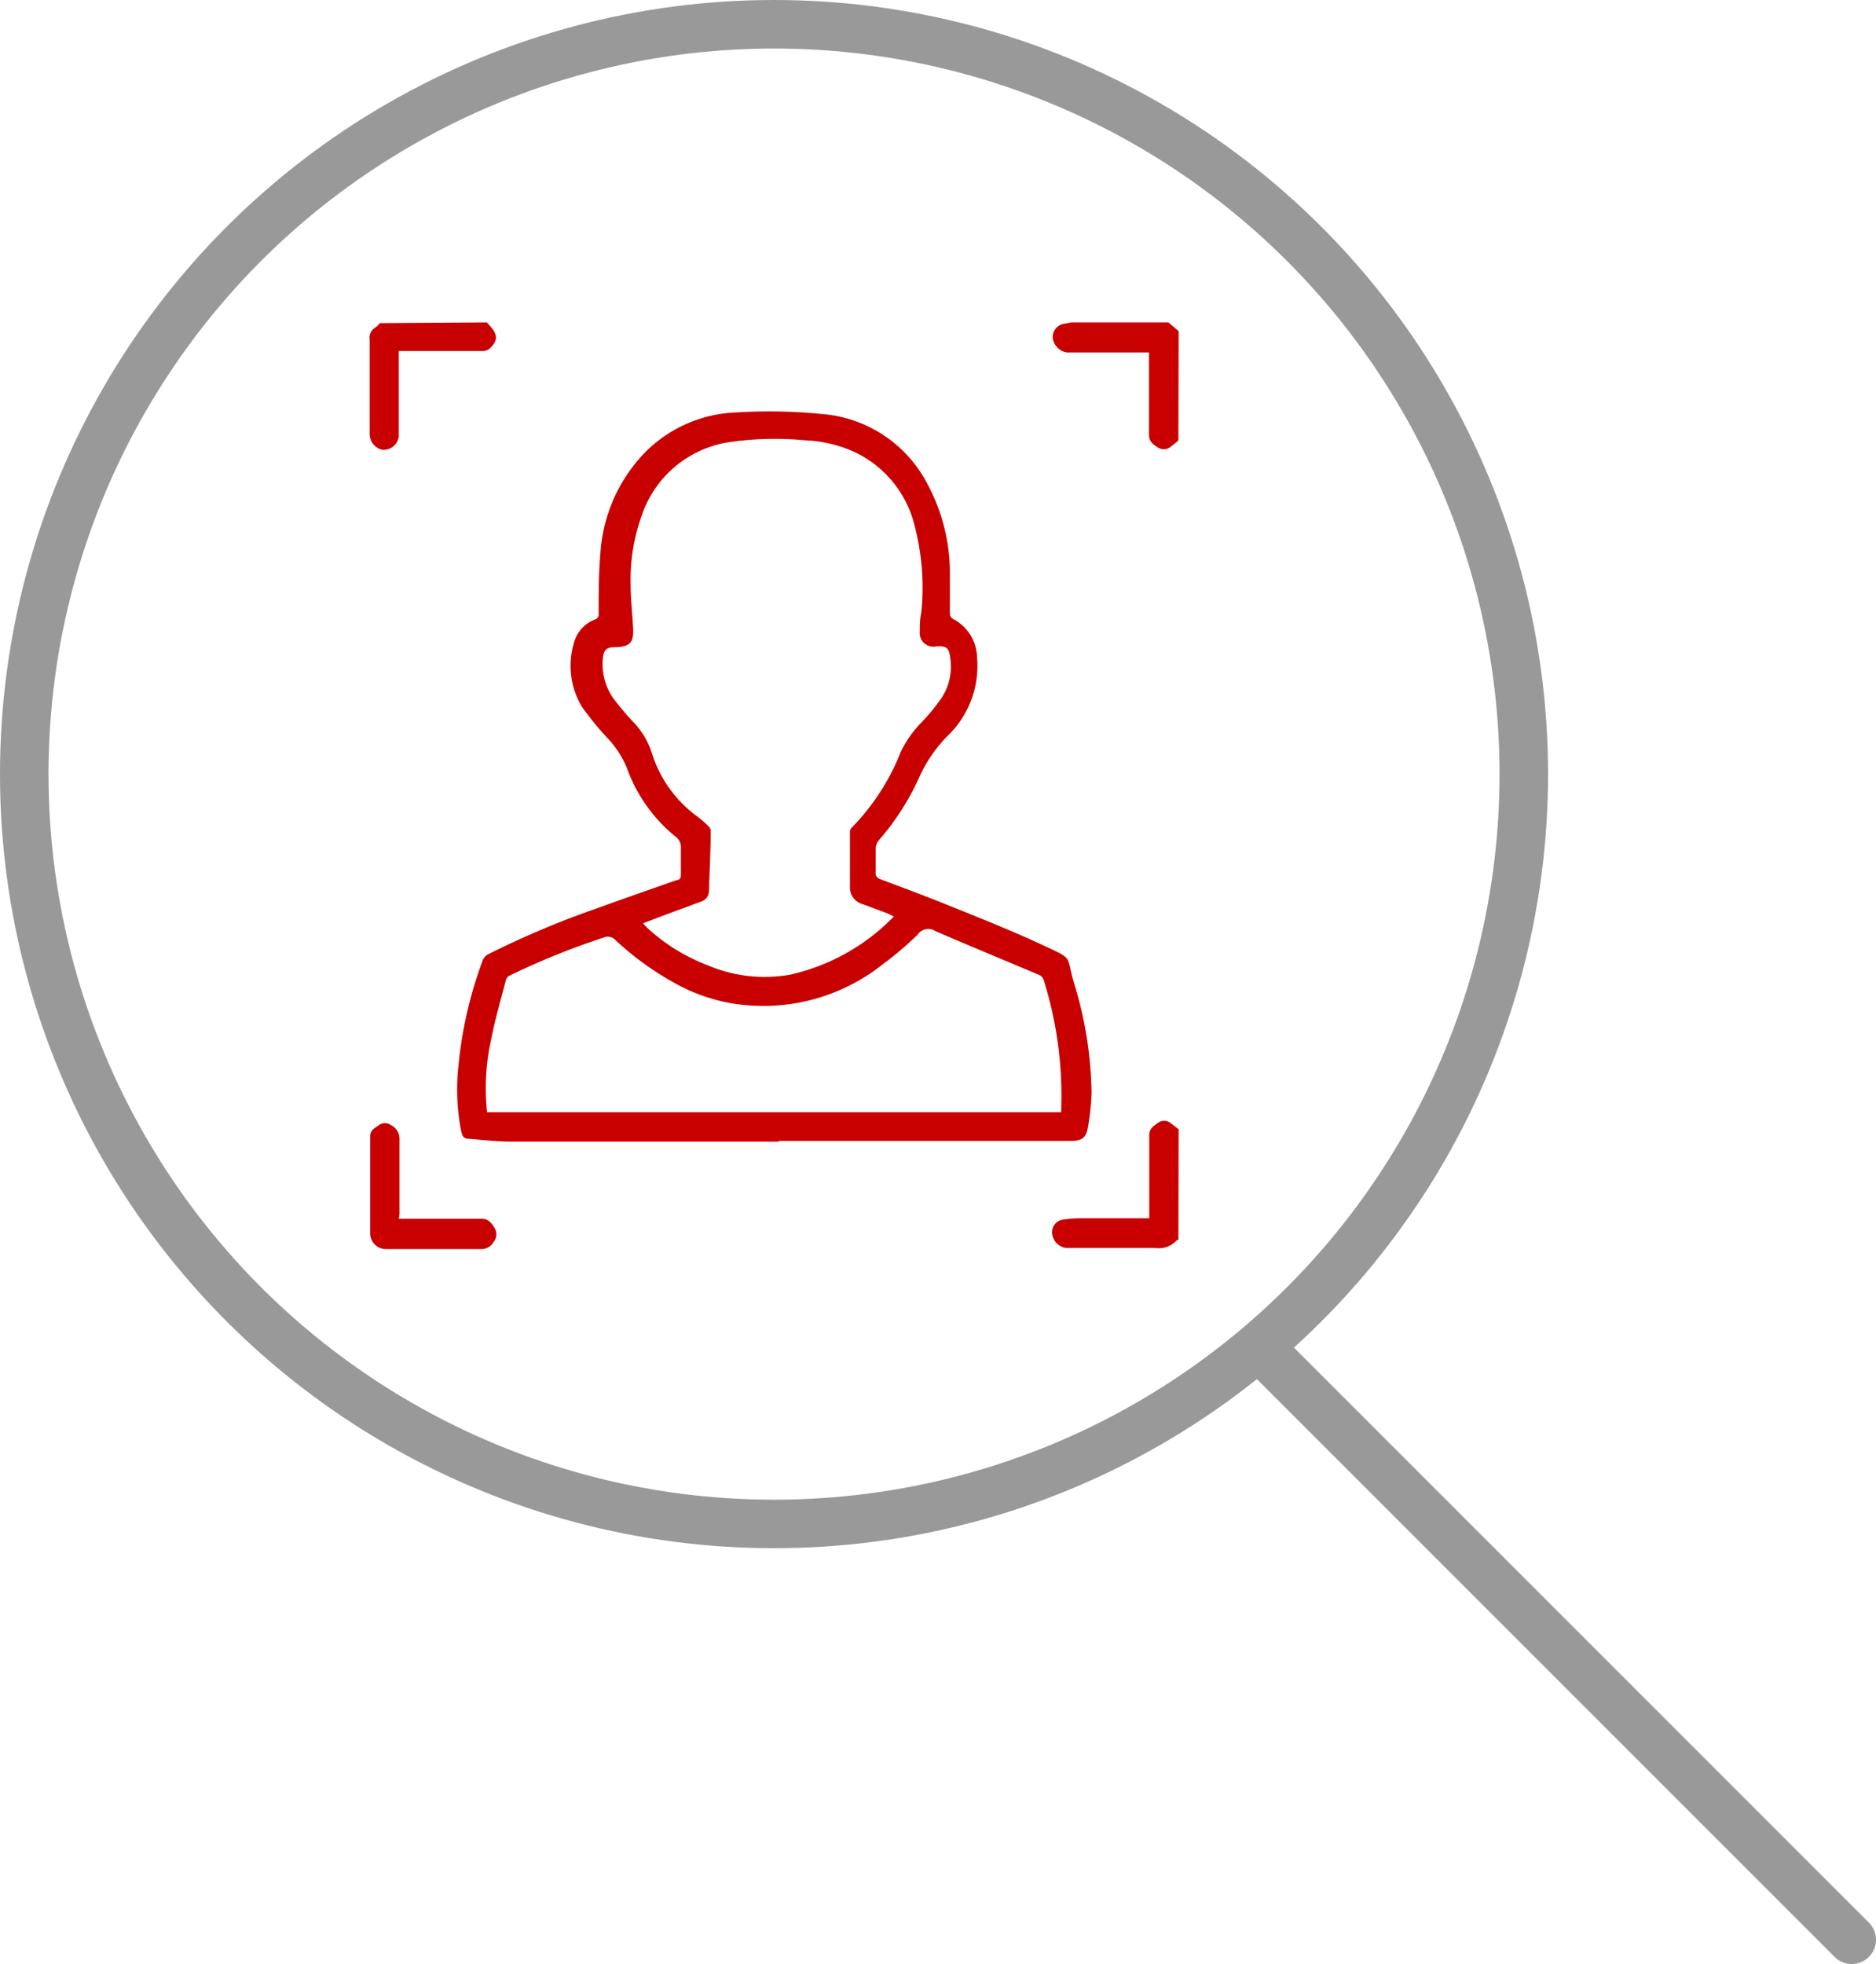
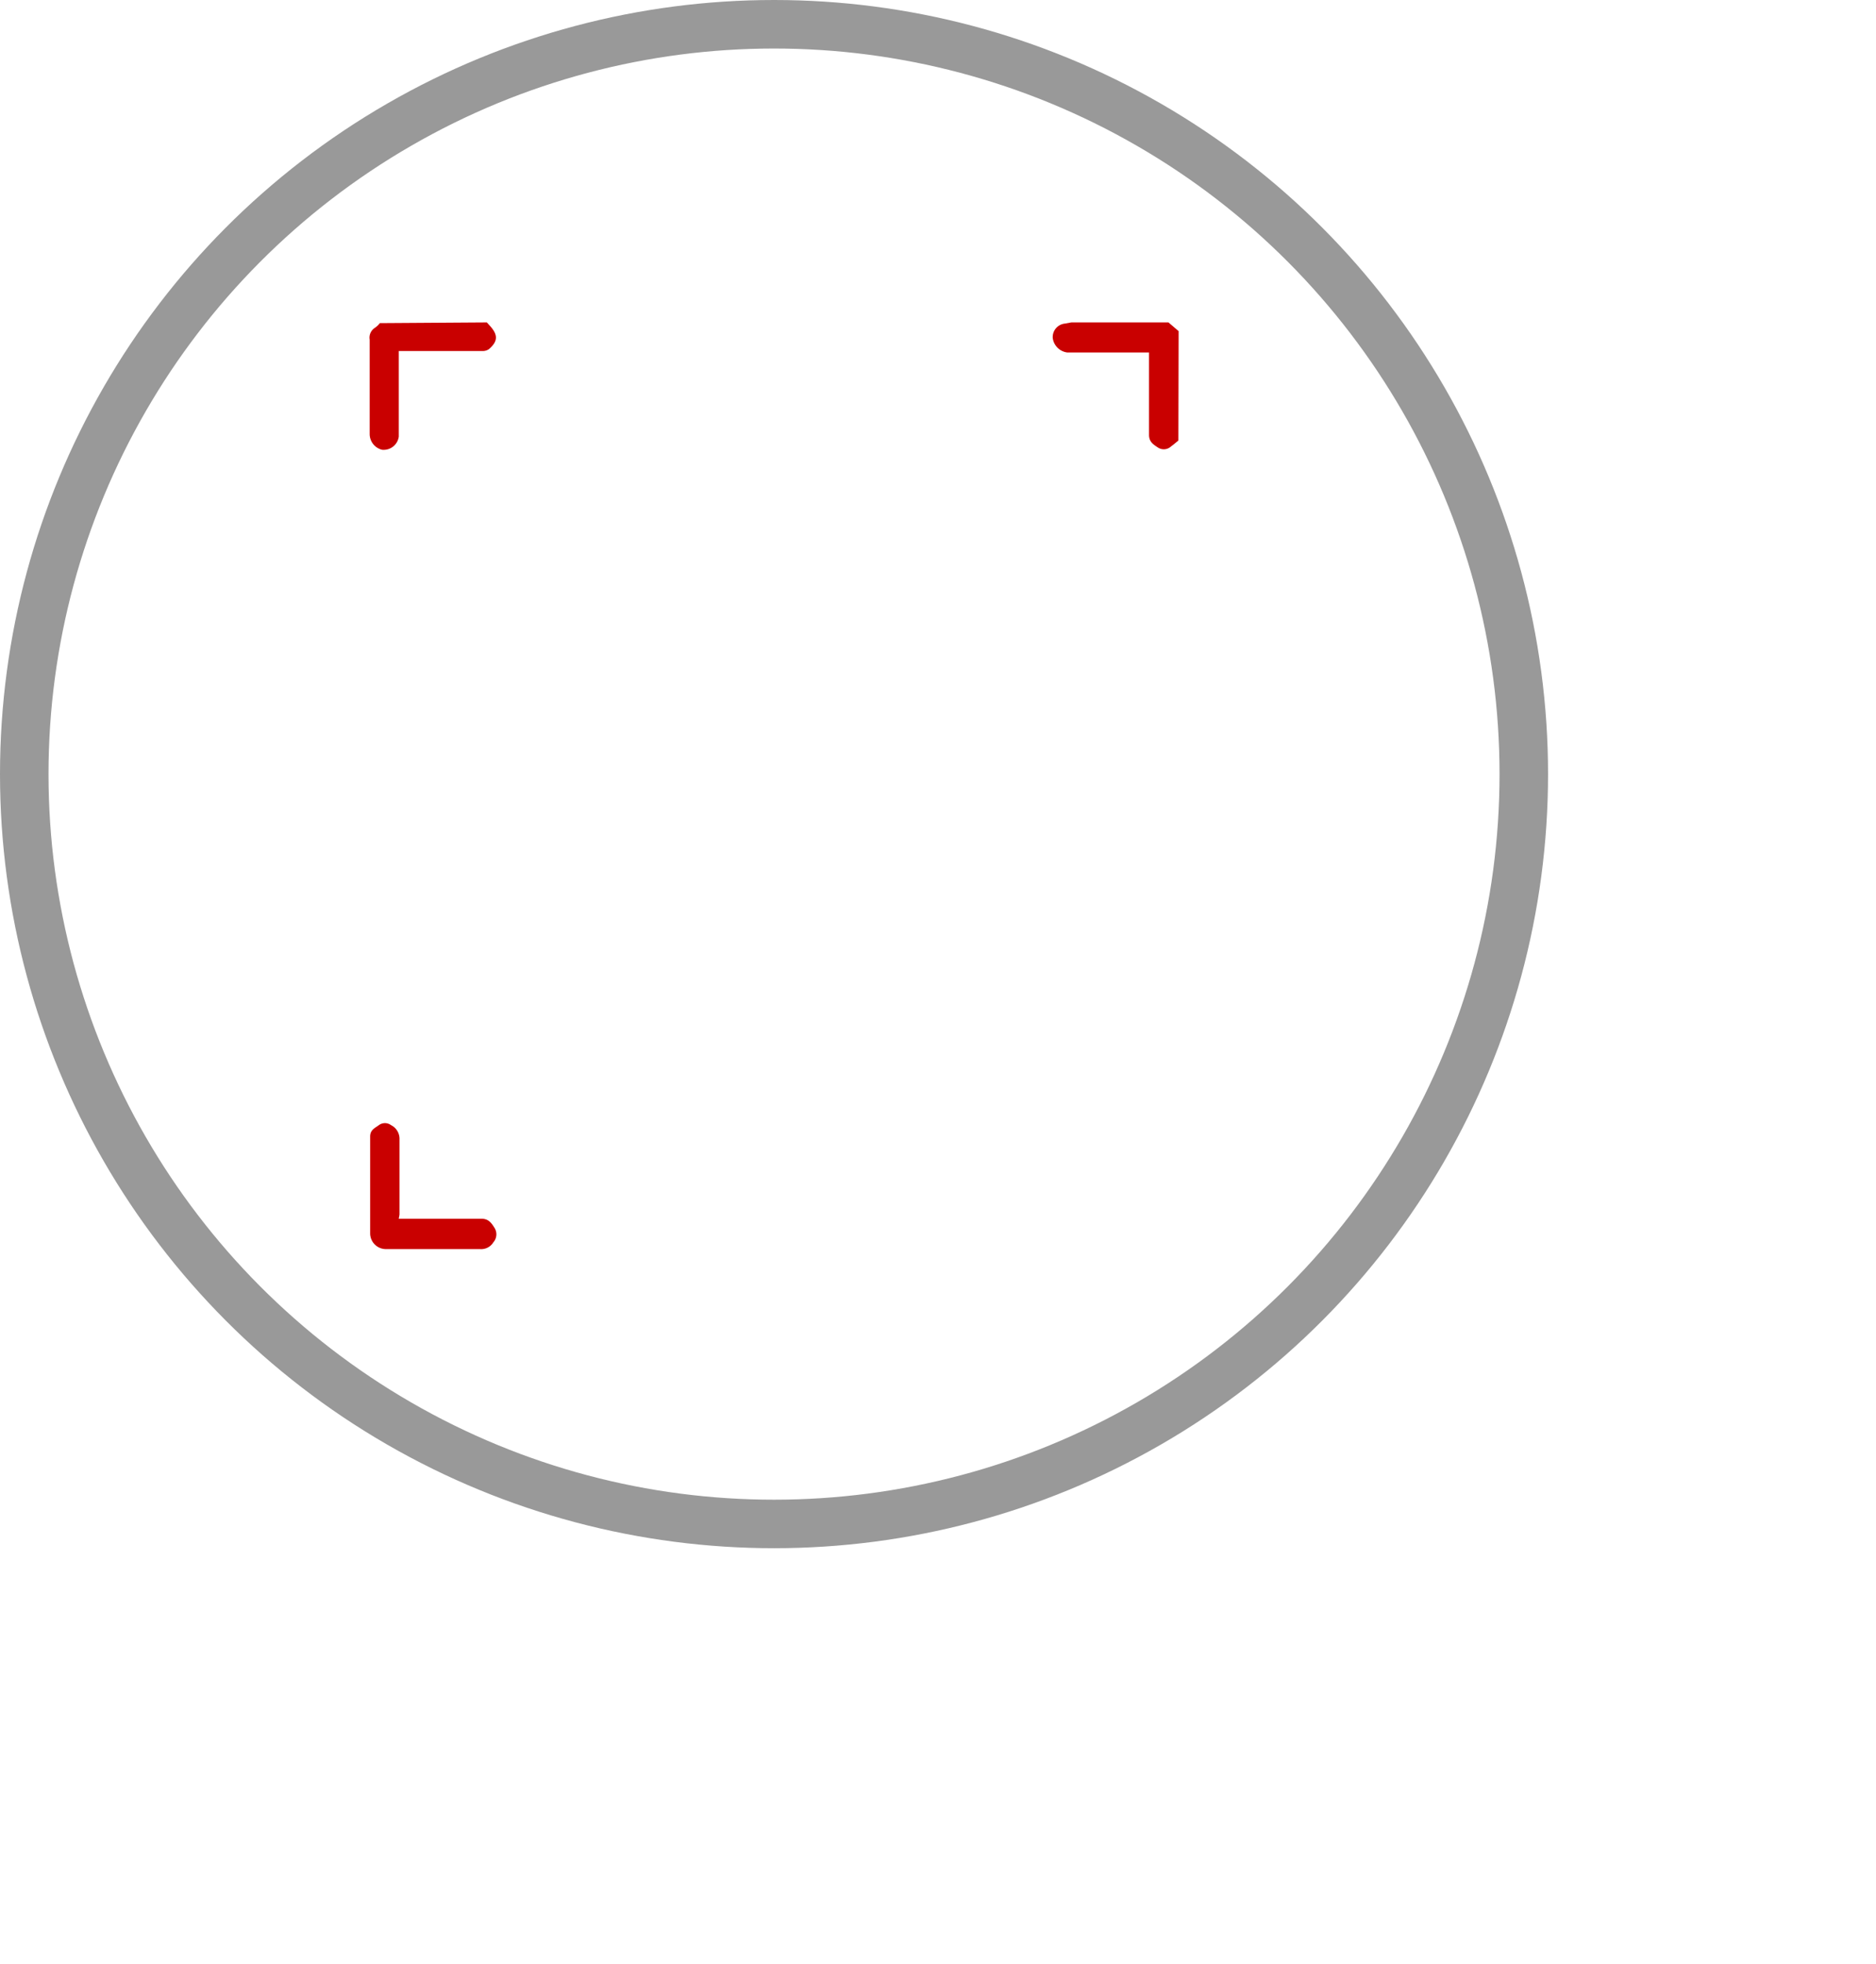
<svg xmlns="http://www.w3.org/2000/svg" viewBox="0 0 77.34 80.96">
  <defs>
    <style>.cls-1{fill:#c90000;}.cls-2{fill:none;stroke:#999;stroke-linecap:round;stroke-linejoin:round;stroke-width:2px;}</style>
  </defs>
  <title>Ресурс 6</title>
  <g id="Слой_2" data-name="Слой 2">
    <g id="Слой_1-2" data-name="Слой 1">
      <path class="cls-1" d="M20.07,13.29l.09.1c.38.4.38.67,0,1a.44.44,0,0,1-.25.08H16.44V18a.63.63,0,0,1-.69.54.67.67,0,0,1-.51-.65c0-1.3,0-2.6,0-3.89a.48.48,0,0,1,.22-.49.9.9,0,0,0,.2-.19Z" />
      <path class="cls-1" d="M48.58,18.16c-.1.08-.2.17-.3.24a.44.44,0,0,1-.54.05c-.18-.12-.37-.23-.37-.52,0-1.05,0-2.11,0-3.17v-.23H44a.69.69,0,0,1-.6-.6.56.56,0,0,1,.49-.59l.28-.05h4l.42.36Z" />
-       <path class="cls-1" d="M48.58,51.12s0,0-.06,0a1,1,0,0,1-.92.32c-1.22,0-2.44,0-3.66,0a.66.66,0,0,1-.56-.57.52.52,0,0,1,.41-.59,5.26,5.26,0,0,1,.89-.06h2.7V50c0-1.07,0-2.14,0-3.21,0-.28.19-.38.37-.51a.42.42,0,0,1,.49,0l.35.27Z" />
-       <path class="cls-1" d="M32.11,47.06h-11c-.56,0-1.13-.06-1.69-.11-.31,0-.36-.08-.42-.38a9,9,0,0,1-.1-2.64,17,17,0,0,1,1-4.34.48.48,0,0,1,.2-.24,36.83,36.83,0,0,1,4.49-1.9c1.1-.4,2.2-.78,3.3-1.17.13,0,.19-.09.18-.24,0-.36,0-.73,0-1.09a.53.53,0,0,0-.23-.47,6.46,6.46,0,0,1-2-2.83,4,4,0,0,0-.69-1.11A12.76,12.76,0,0,1,24,29.15a3.27,3.27,0,0,1-.35-2.61,1.42,1.42,0,0,1,.87-1,.22.22,0,0,0,.16-.25c0-.81,0-1.64.07-2.45a6.58,6.58,0,0,1,1.89-4.24A5.59,5.59,0,0,1,30.36,17a22.38,22.38,0,0,1,3.57.07A5.37,5.37,0,0,1,38.26,20a7.73,7.73,0,0,1,.9,3.55c0,.59,0,1.17,0,1.76a.27.27,0,0,0,.12.2,1.83,1.83,0,0,1,1,1.58,4,4,0,0,1-1.23,3.26,5.81,5.81,0,0,0-1.17,1.73,10.57,10.57,0,0,1-1.66,2.57.59.59,0,0,0-.12.31c0,.34,0,.68,0,1a.25.25,0,0,0,.19.28c.92.35,1.85.69,2.76,1.06,1.32.53,2.65,1.06,3.94,1.66s.95.4,1.28,1.54A16,16,0,0,1,45,45.06a10.45,10.45,0,0,1-.14,1.36c-.08.49-.24.61-.73.61l-5.82,0H32.11Zm4.74-9.28-.29-.14-1-.37a.71.71,0,0,1-.52-.7c0-.77,0-1.54,0-2.31a.25.25,0,0,1,.08-.15,9.35,9.35,0,0,0,2-3.08,4.35,4.35,0,0,1,.84-1.22,8.63,8.63,0,0,0,.83-1,2.35,2.35,0,0,0,.39-1.65c-.05-.47-.15-.54-.61-.51a.56.56,0,0,1-.65-.61c0-.26,0-.52.06-.78a10,10,0,0,0-.26-3.53,4.55,4.55,0,0,0-2.54-3.12,5.51,5.51,0,0,0-2-.46,13,13,0,0,0-3,.06,4.52,4.52,0,0,0-3.71,3,7.8,7.8,0,0,0-.47,2.91c0,.59.07,1.17.1,1.76s-.1.77-.71.8h-.06c-.34,0-.45.13-.48.48a2.48,2.48,0,0,0,.43,1.62,11.67,11.67,0,0,0,.91,1.07A3.3,3.3,0,0,1,26.86,31a5.13,5.13,0,0,0,1.89,2.66,4.6,4.6,0,0,1,.47.41.27.27,0,0,1,.08.17c0,.82-.05,1.65-.07,2.47a.47.47,0,0,1-.34.46l-1.57.58-.81.31a2.8,2.8,0,0,0,.23.24,7.69,7.69,0,0,0,2.41,1.48,6,6,0,0,0,3.41.4,8.57,8.57,0,0,0,4.15-2.26S36.79,37.84,36.85,37.78ZM20.08,45.85H43.75c0-.06,0-.1,0-.15a15.92,15.92,0,0,0-.71-5.26.36.36,0,0,0-.22-.26c-1.42-.6-2.85-1.19-4.26-1.8a.53.53,0,0,0-.73.15,14.27,14.27,0,0,1-1.45,1.23,7.92,7.92,0,0,1-6.15,1.61,7.42,7.42,0,0,1-2.58-.94,12,12,0,0,1-2.3-1.7.42.42,0,0,0-.44-.09A30.73,30.73,0,0,0,21,40.22a.31.31,0,0,0-.15.2c-.21.82-.45,1.63-.61,2.47A9.15,9.15,0,0,0,20.08,45.85Z" />
      <path class="cls-1" d="M16.44,50.24h.42c1,0,2,0,3,0,.29,0,.41.19.53.38a.5.5,0,0,1-.05.59.59.59,0,0,1-.55.28c-1.29,0-2.59,0-3.89,0a.65.65,0,0,1-.64-.64c0-1.34,0-2.68,0-4,0-.28.2-.35.36-.47a.42.42,0,0,1,.5,0,.63.63,0,0,1,.35.59c0,1,0,2.06,0,3.1Z" />
-       <line class="cls-2" x1="76.34" y1="79.96" x2="52.09" y2="55.71" />
      <circle class="cls-2" cx="31.91" cy="31.91" r="30.91" />
    </g>
  </g>
</svg>